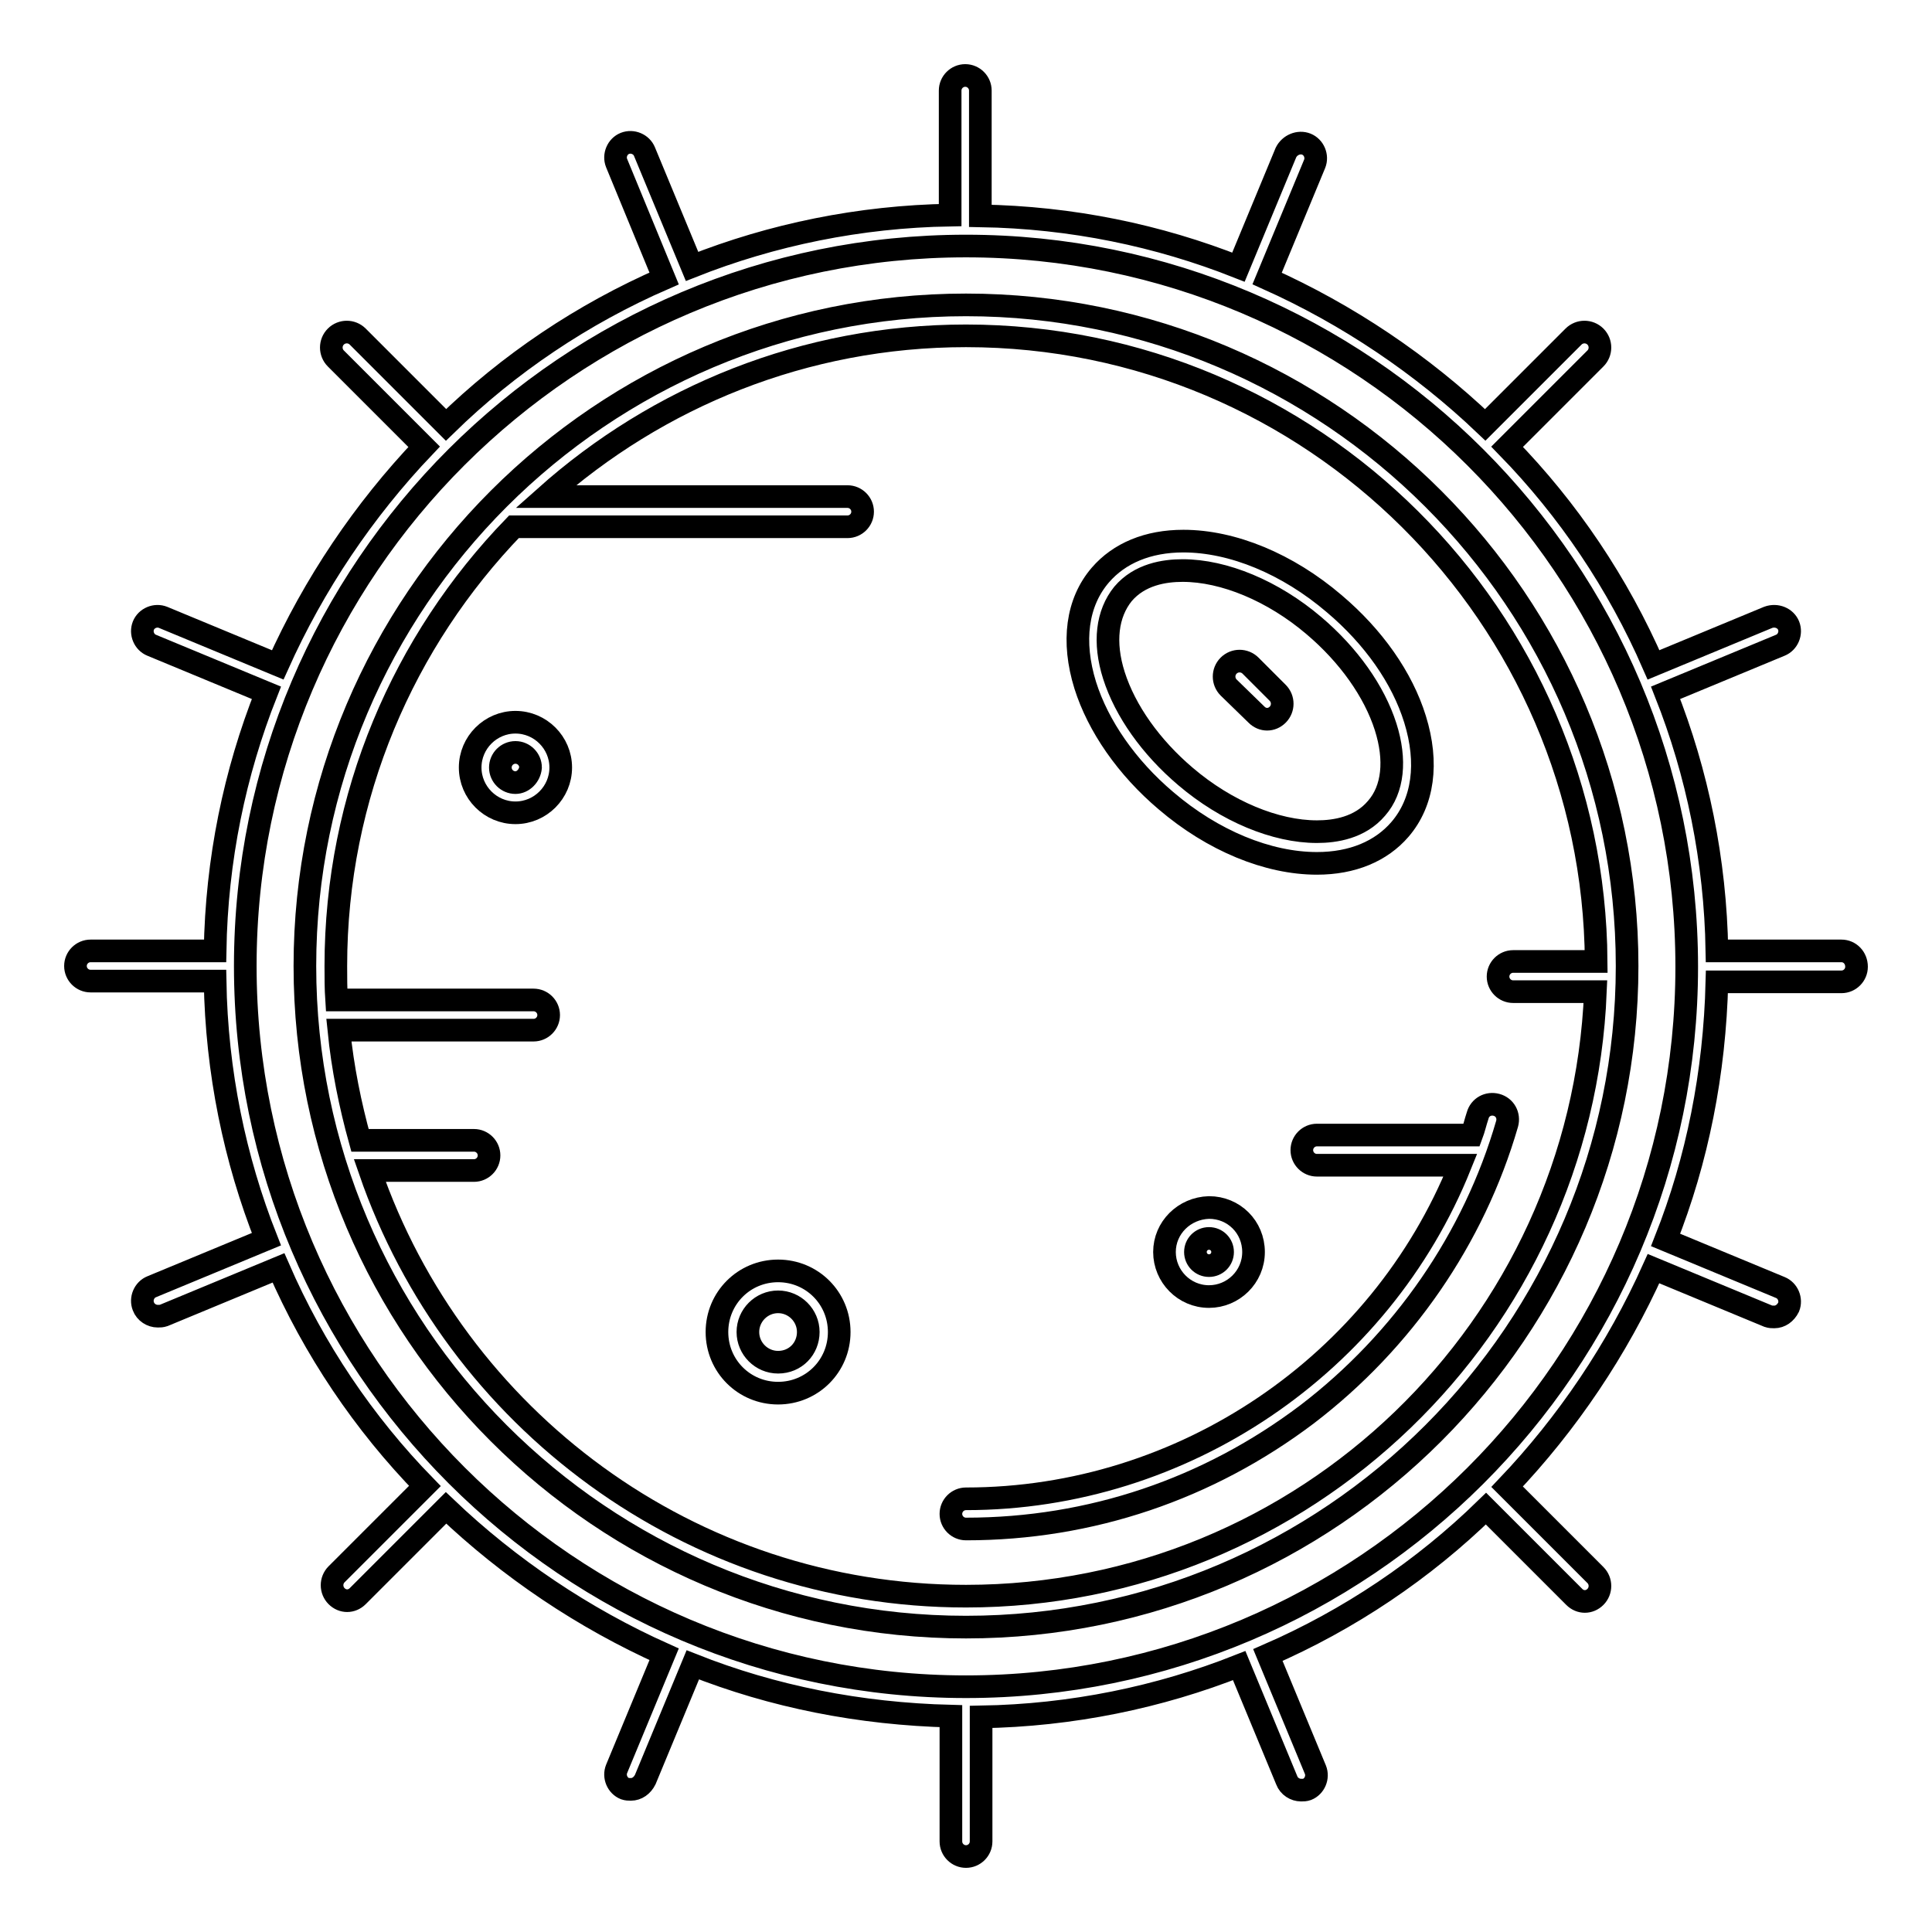
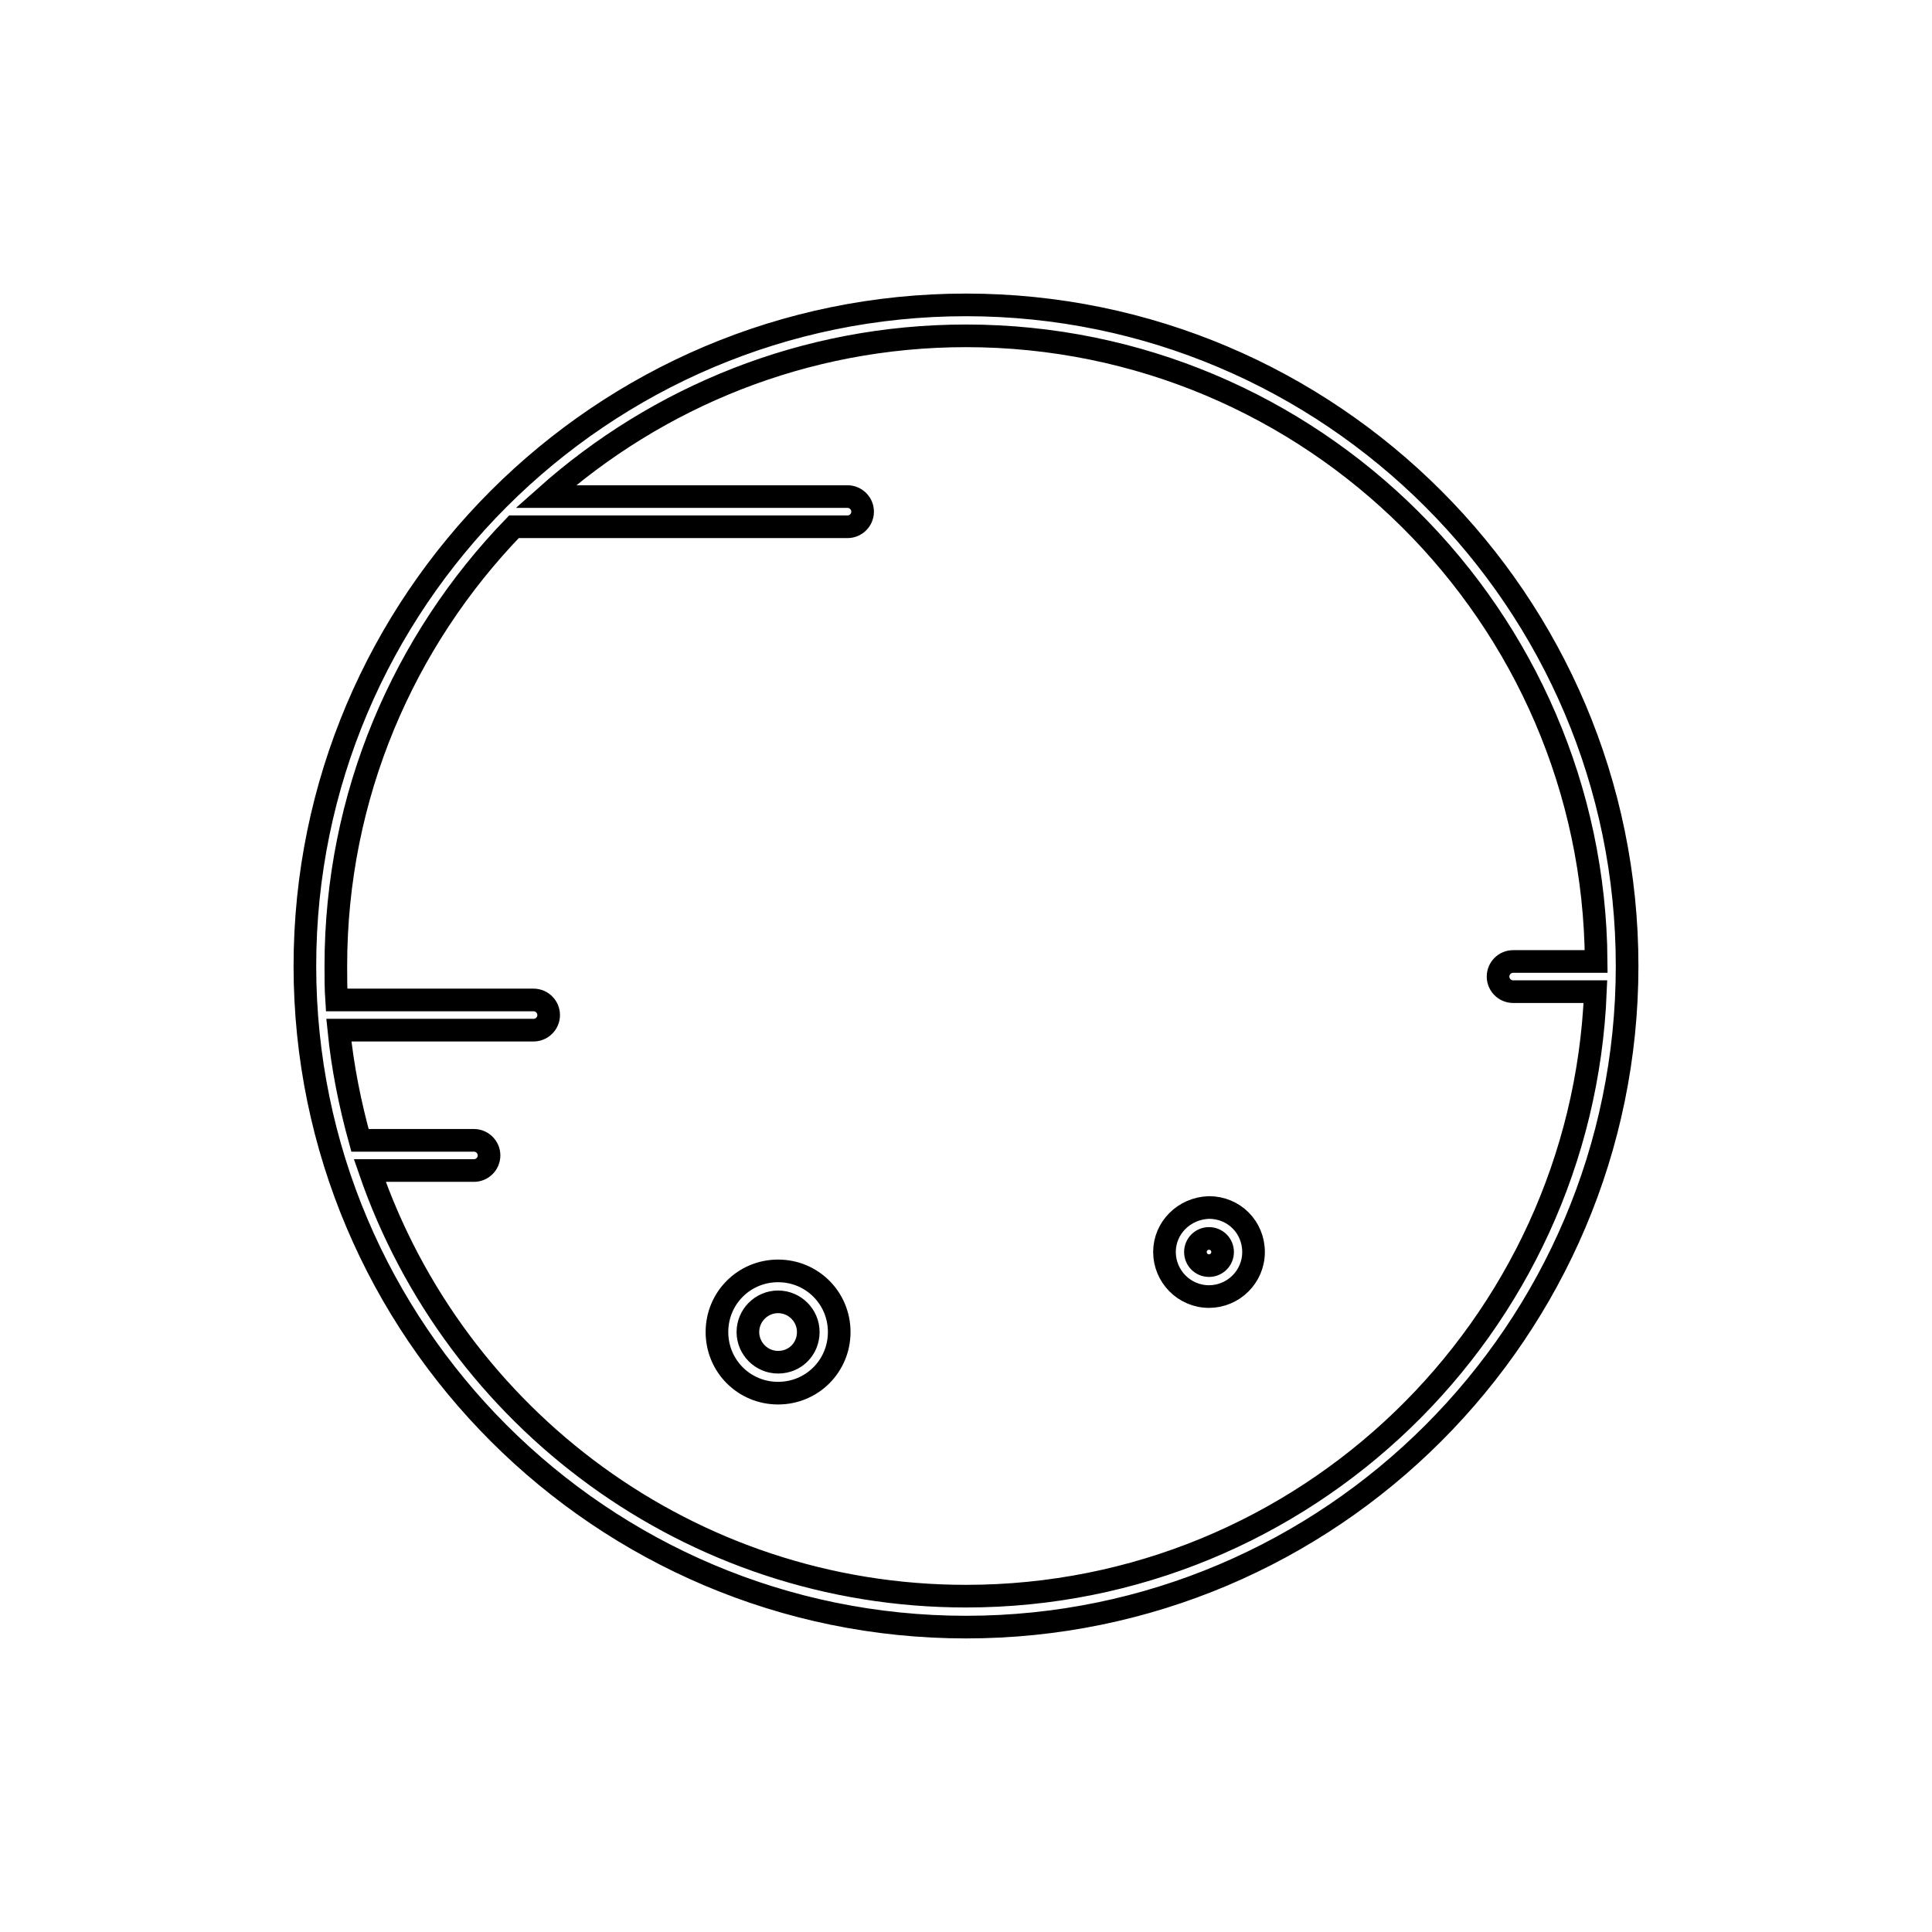
<svg xmlns="http://www.w3.org/2000/svg" version="1.1" x="0px" y="0px" viewBox="0 0 256 256" enable-background="new 0 0 256 256" xml:space="preserve">
  <g>
    <g>
      <g>
        <path stroke-width="3" fill-opacity="0" stroke="#000000" d="M128,40.4c-48.3,0-87.6,39.3-87.6,87.6s39.3,87.6,87.6,87.6c48.3,0,87.6-39.3,87.6-87.6C215.6,79.7,176.3,40.4,128,40.4z M128,211.5c-36.6,0-67.7-23.6-79-56.4h13.8c1.1,0,2-0.9,2-2c0-1.1-0.9-2-2-2H47.7c-1.3-4.7-2.3-9.6-2.8-14.6h25.8c1.1,0,2-0.9,2-2c0-1.1-0.9-2-2-2H44.6c-0.1-1.5-0.1-3-0.1-4.5c0-22.6,9-43.1,23.6-58.2h44.2c1.1,0,2-0.9,2-2c0-1.1-0.9-2-2-2h-40c14.8-13.2,34.3-21.3,55.7-21.3c45.9,0,83.2,37.2,83.5,82.9h-11c-1.1,0-2,0.9-2,2c0,1.1,0.9,2,2,2h10.9C209.6,175.9,172.9,211.5,128,211.5z" />
-         <path stroke-width="3" fill-opacity="0" stroke="#000000" d="M198.3,146.4c-1.1-0.3-2.2,0.3-2.5,1.4c-0.3,0.9-0.5,1.8-0.8,2.6h-20.5c-1.1,0-2,0.9-2,2c0,1.1,0.9,2,2,2h19c-10.6,26.4-36.7,44.2-65.5,44.2c-1.1,0-2,0.9-2,2c0,1.1,0.9,2,2,2c16.5,0,32.1-5.3,45.2-15.2c12.7-9.7,22.1-23.3,26.5-38.5C200,147.8,199.4,146.7,198.3,146.4z" />
-         <path stroke-width="3" fill-opacity="0" stroke="#000000" d="M154.5,106.1c6.2,5.3,13.5,8.3,20,8.3c4.7,0,8.5-1.6,11-4.5c3.1-3.6,3.8-8.8,2-14.6c-1.7-5.5-5.5-10.9-10.7-15.3c-6.2-5.3-13.5-8.3-20-8.3c-4.7,0-8.5,1.6-11,4.5c-3.1,3.6-3.8,8.8-2,14.6C145.5,96.2,149.3,101.7,154.5,106.1z M148.8,78.7c2.2-2.6,5.5-3.1,7.9-3.1c5.5,0,12,2.7,17.4,7.3c4.6,3.9,8,8.7,9.5,13.4c1.4,4.4,1,8.3-1.2,10.8c-2.2,2.6-5.5,3.1-7.9,3.1c-5.5,0-12-2.7-17.4-7.3c-4.6-3.9-8-8.7-9.5-13.4C146.2,85.1,146.7,81.3,148.8,78.7z" />
-         <path stroke-width="3" fill-opacity="0" stroke="#000000" d="M68.3,95.7c-3.3,0-6,2.7-6,6c0,3.3,2.7,6,6,6s6-2.7,6-6C74.3,98.4,71.6,95.7,68.3,95.7z M68.3,103.7c-1.1,0-2-0.9-2-2c0-1.1,0.9-2,2-2s2,0.9,2,2C70.2,102.8,69.3,103.7,68.3,103.7z" />
        <path stroke-width="3" fill-opacity="0" stroke="#000000" d="M103.1,168.4c-4.5,0-8.1,3.6-8.1,8.1c0,4.5,3.6,8.1,8.1,8.1c4.5,0,8.1-3.6,8.1-8.1C111.2,172,107.6,168.4,103.1,168.4z M103.1,180.5c-2.2,0-4-1.8-4-4s1.8-4,4-4c2.2,0,4,1.8,4,4S105.4,180.5,103.1,180.5z" />
        <path stroke-width="3" fill-opacity="0" stroke="#000000" d="M154.3,165.9c0,3.2,2.6,5.9,5.9,5.9c3.2,0,5.9-2.6,5.9-5.9s-2.6-5.9-5.9-5.9C156.9,160.1,154.3,162.7,154.3,165.9z M162,165.9c0,1-0.8,1.8-1.8,1.8c-1,0-1.8-0.8-1.8-1.8s0.8-1.8,1.8-1.8C161.2,164.1,162,164.9,162,165.9z" />
-         <path stroke-width="3" fill-opacity="0" stroke="#000000" d="M244,126h-16.5c-0.2-12-2.6-23.6-6.8-34.2l15.2-6.3c1-0.4,1.5-1.6,1.1-2.6c-0.4-1-1.6-1.5-2.7-1.1l-15.2,6.3c-4.7-10.8-11.3-20.6-19.4-28.9l11.7-11.7c0.8-0.8,0.8-2.1,0-2.9c-0.8-0.8-2.1-0.8-2.9,0l-11.7,11.7c-8.4-8-18.2-14.6-28.9-19.4l6.3-15.2c0.4-1-0.1-2.2-1.1-2.6s-2.2,0.1-2.7,1.1l-6.3,15.2c-10.6-4.2-22.1-6.6-34.2-6.8V12c0-1.1-0.9-2-2-2c-1.1,0-2,0.9-2,2v16.5c-12,0.2-23.6,2.6-34.2,6.8l-6.3-15.2c-0.4-1-1.6-1.5-2.6-1.1c-1,0.4-1.5,1.6-1.1,2.6L88,36.9c-10.8,4.7-20.6,11.3-28.9,19.4L47.4,44.6c-0.8-0.8-2.1-0.8-2.9,0c-0.8,0.8-0.8,2.1,0,2.9l11.7,11.7c-8,8.4-14.6,18.2-19.4,28.9l-15.2-6.3c-1-0.4-2.2,0.1-2.6,1.1s0.1,2.2,1.1,2.6l15.2,6.3c-4.2,10.6-6.6,22.1-6.8,34.2H12c-1.1,0-2,0.9-2,2c0,1.1,0.9,2,2,2h16.5c0.2,12,2.6,23.6,6.8,34.2l-15.2,6.3c-1,0.4-1.5,1.6-1.1,2.6c0.3,0.8,1.1,1.3,1.9,1.3c0.3,0,0.5,0,0.8-0.1l15.2-6.3c4.7,10.8,11.3,20.6,19.4,28.9l-11.7,11.7c-0.8,0.8-0.8,2.1,0,2.9c0.4,0.4,0.9,0.6,1.4,0.6s1-0.2,1.4-0.6l11.7-11.7c8.4,8,18.2,14.6,28.9,19.4l-6.3,15.2c-0.4,1,0.1,2.2,1.1,2.6c0.3,0.1,0.5,0.1,0.8,0.1c0.8,0,1.5-0.5,1.9-1.3l6.3-15.2c10.6,4.2,22.1,6.5,34.2,6.8V244c0,1.1,0.9,2,2,2c1.1,0,2-0.9,2-2v-16.5c12-0.2,23.6-2.6,34.2-6.8l6.3,15.2c0.3,0.8,1.1,1.3,1.9,1.3c0.3,0,0.5,0,0.8-0.1c1-0.4,1.5-1.6,1.1-2.6l-6.3-15.2c10.8-4.7,20.6-11.3,28.9-19.4l11.7,11.7c0.4,0.4,0.9,0.6,1.4,0.6c0.5,0,1-0.2,1.4-0.6c0.8-0.8,0.8-2.1,0-2.9l-11.7-11.7c8-8.4,14.6-18.2,19.4-28.9l15.2,6.3c0.3,0.1,0.5,0.1,0.8,0.1c0.8,0,1.5-0.5,1.9-1.3c0.4-1-0.1-2.2-1.1-2.6l-15.2-6.3c4.2-10.6,6.5-22.1,6.8-34.2H244c1.1,0,2-0.9,2-2C246,126.9,245.1,126,244,126z M128,223.5c-52.6,0-95.5-42.8-95.5-95.5S75.4,32.6,128,32.6c52.6,0,95.5,42.8,95.5,95.5S180.6,223.5,128,223.5z" />
-         <path stroke-width="3" fill-opacity="0" stroke="#000000" d="M166.5,94.7c0.4,0.4,0.9,0.6,1.4,0.6c0.5,0,1-0.2,1.4-0.6c0.8-0.8,0.8-2.1,0-2.9l-3.6-3.6c-0.8-0.8-2.1-0.8-2.9,0c-0.8,0.8-0.8,2.1,0,2.9L166.5,94.7z" />
      </g>
      <g />
      <g />
      <g />
      <g />
      <g />
      <g />
      <g />
      <g />
      <g />
      <g />
      <g />
      <g />
      <g />
      <g />
      <g />
    </g>
  </g>
</svg>